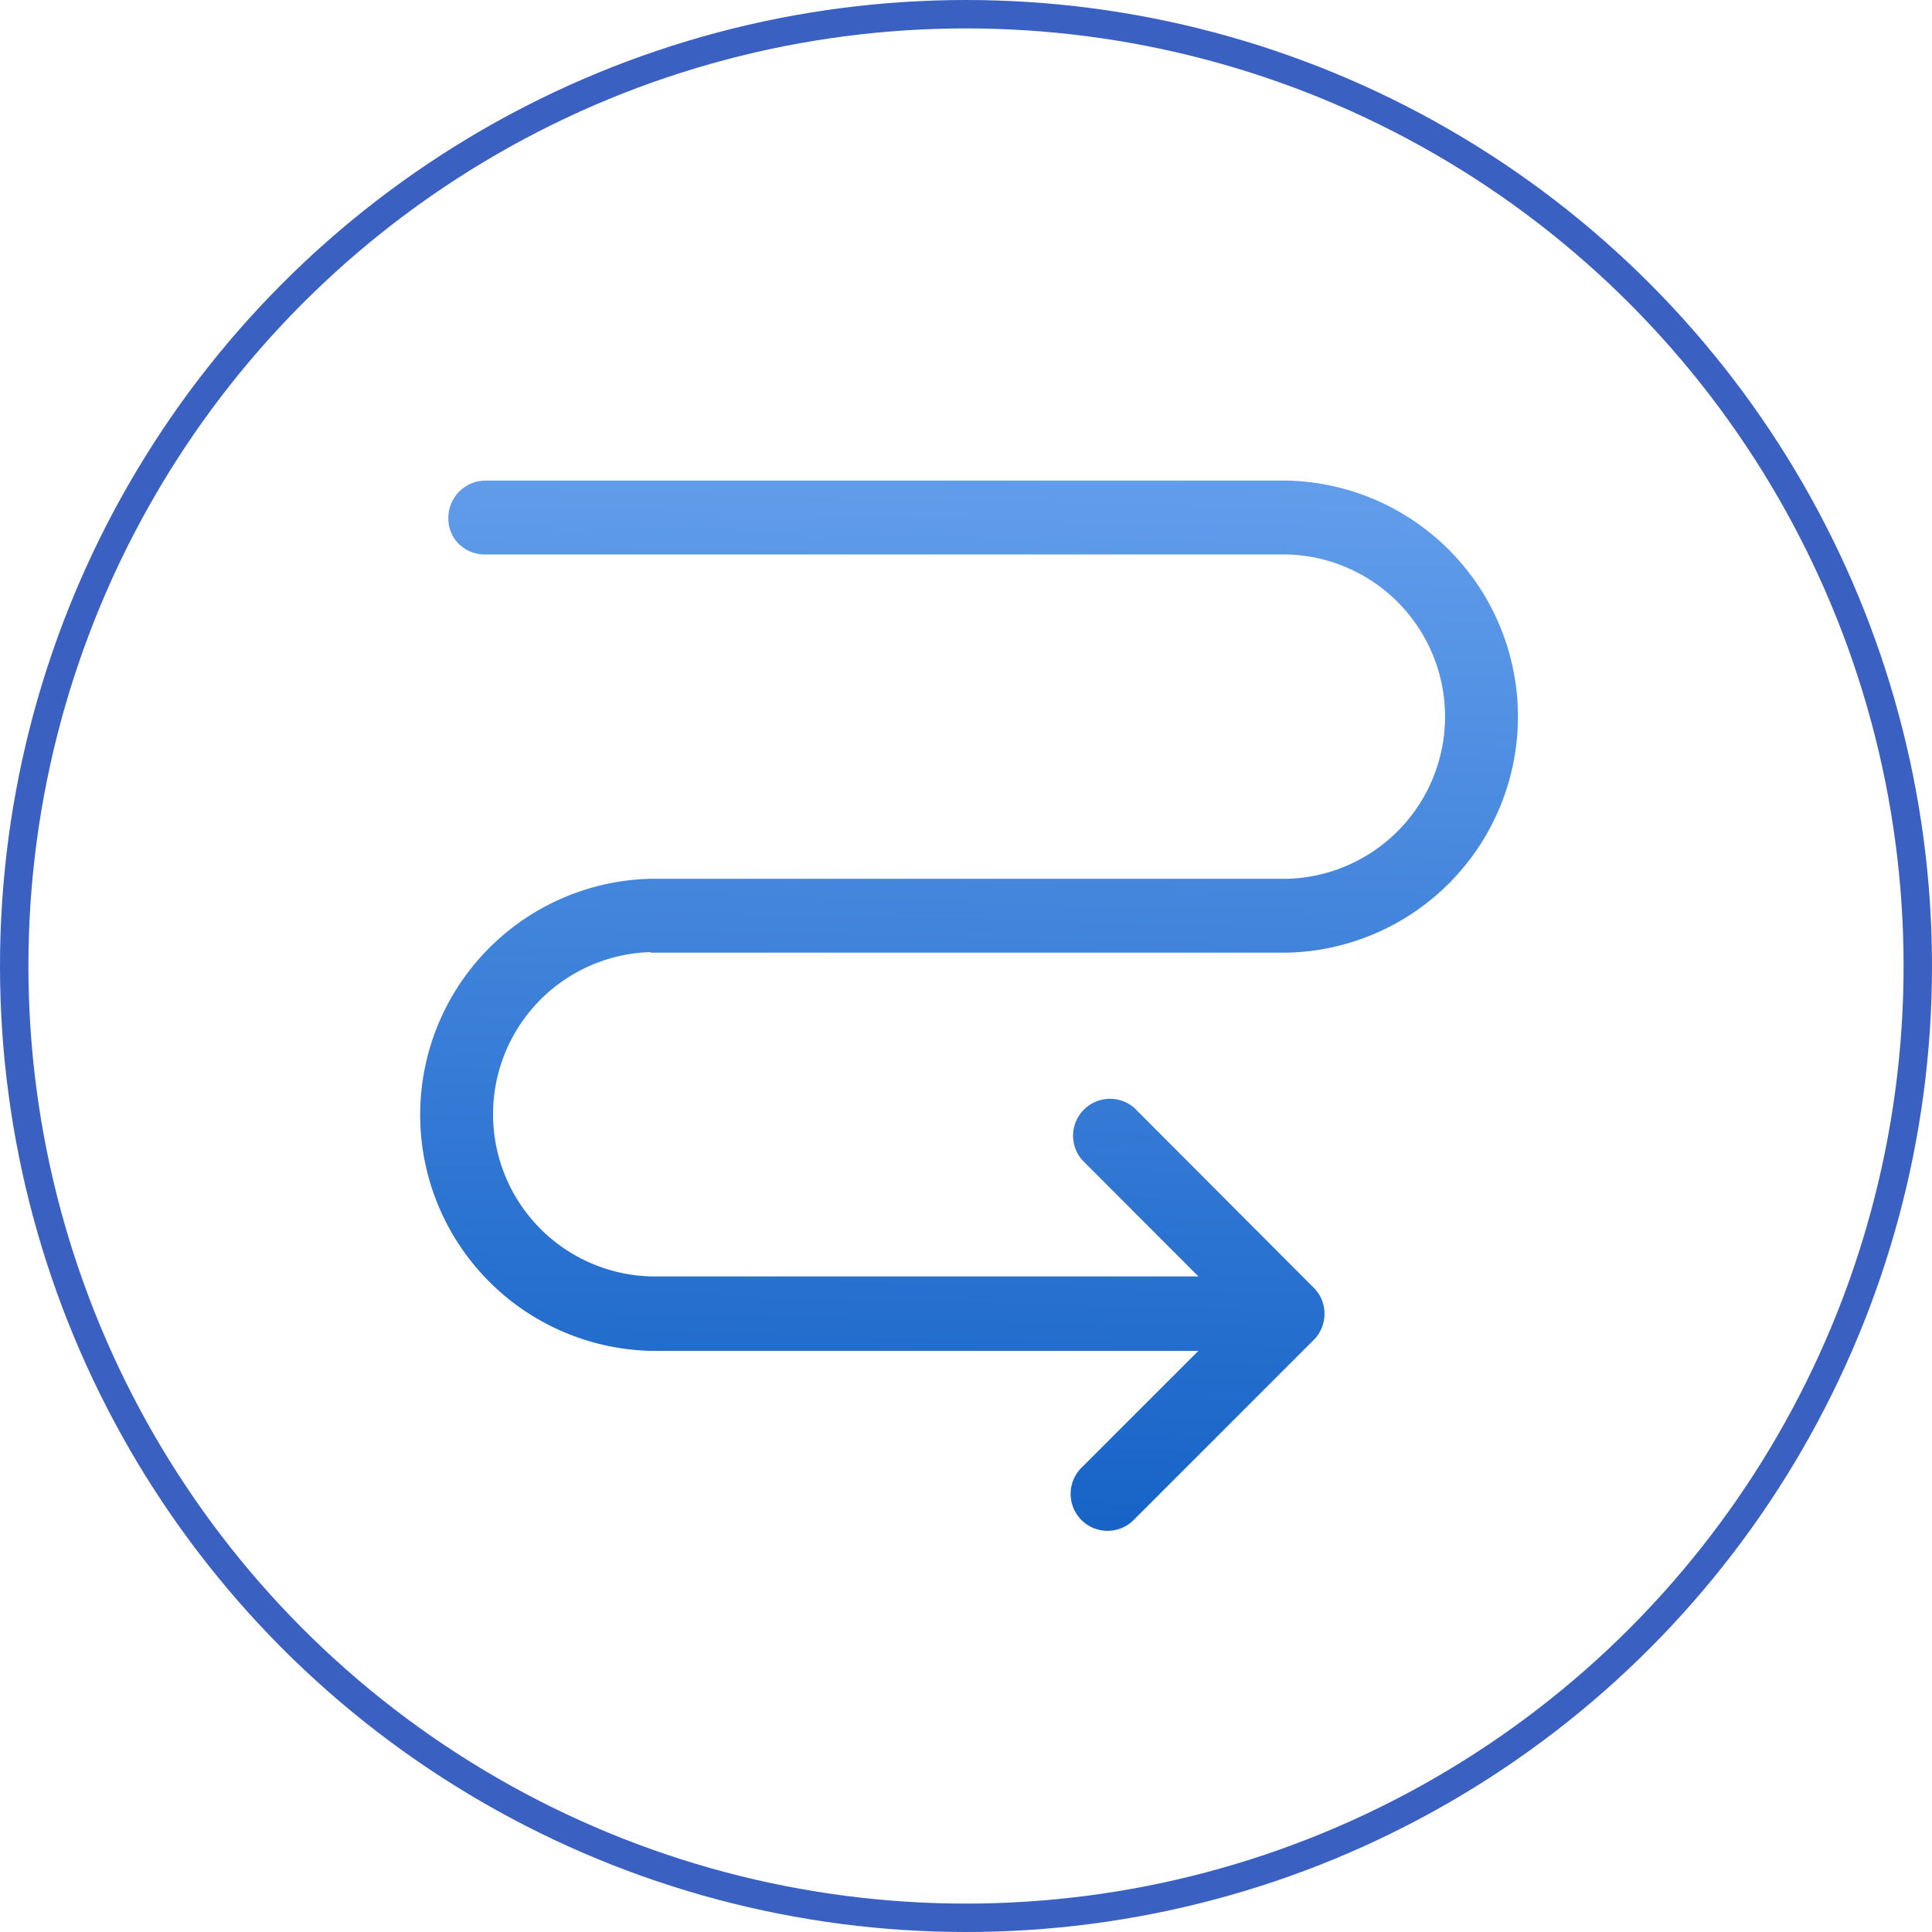
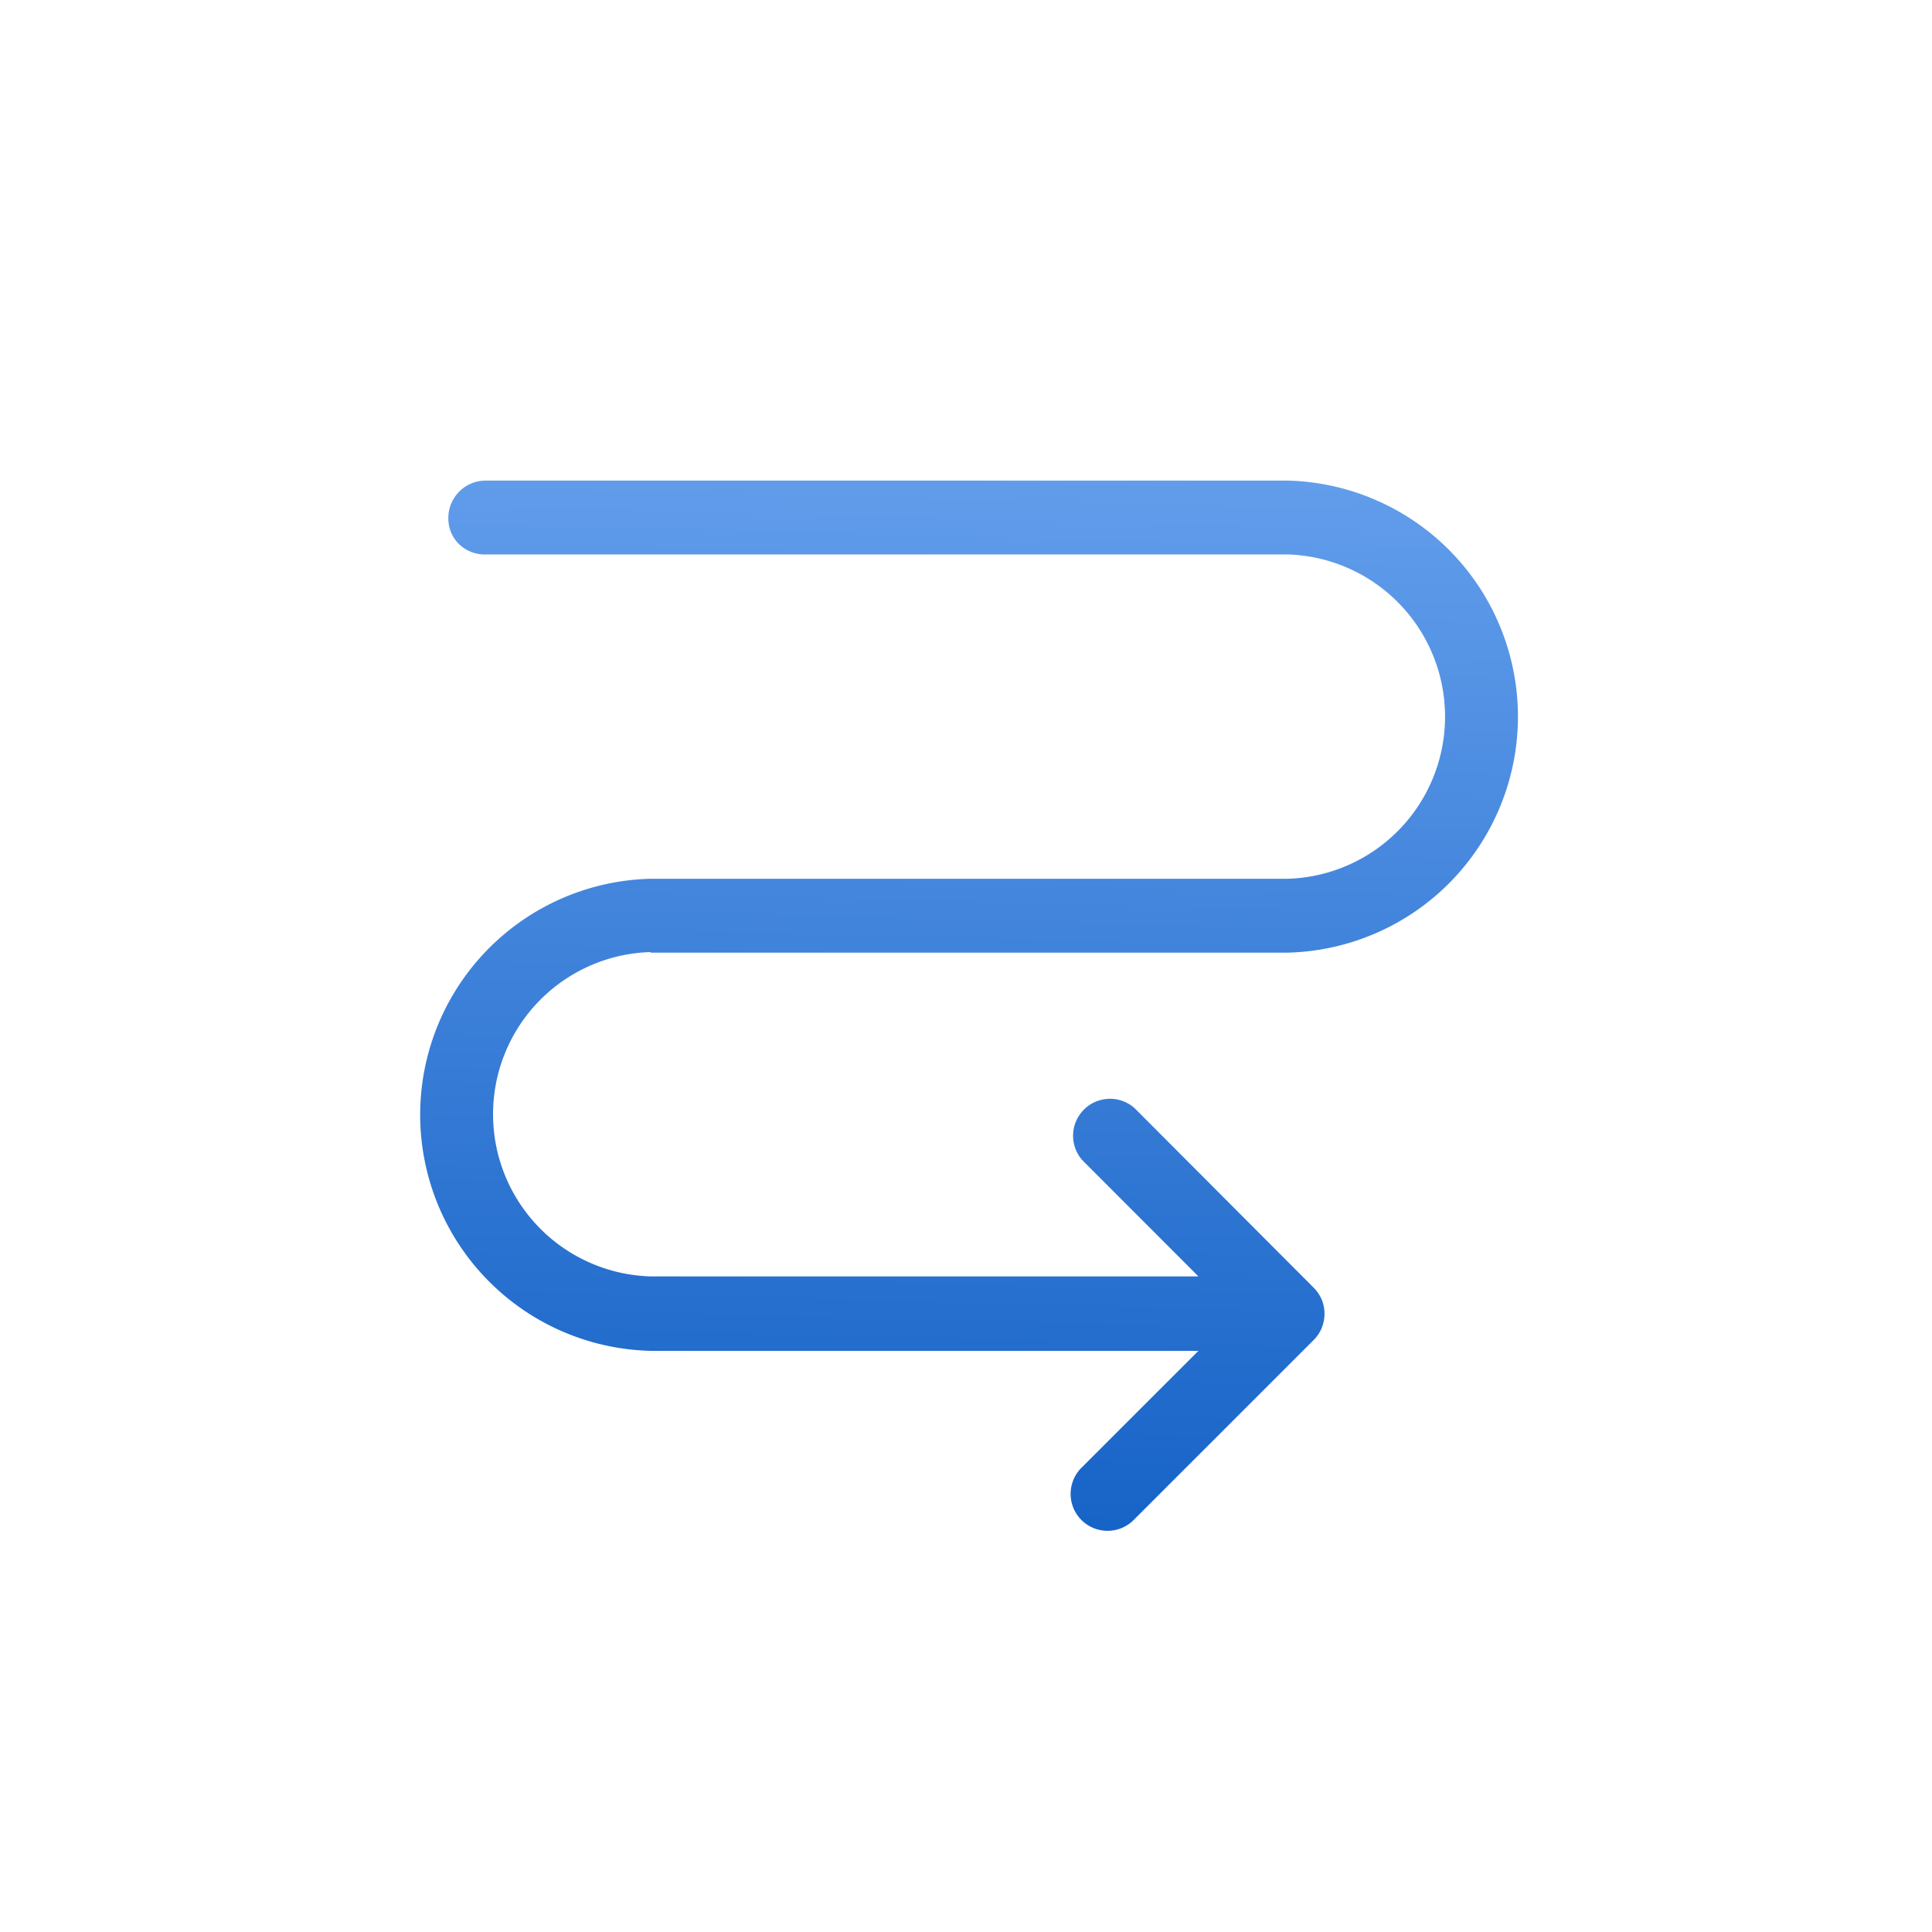
<svg xmlns="http://www.w3.org/2000/svg" viewBox="0 0 136 136">
  <defs>
    <style>.cls-1{fill:none;stroke:#3a61c1;stroke-width:2px;}.cls-2{fill:url(#Dégradé_sans_nom_18);}</style>
    <linearGradient id="Dégradé_sans_nom_18" x1="69.11" y1="29.44" x2="67.08" y2="109" gradientUnits="userSpaceOnUse">
      <stop offset="0" stop-color="#66a0ed" />
      <stop offset="1" stop-color="#1562c6" />
    </linearGradient>
  </defs>
  <g id="Layer_2" data-name="Layer 2">
    <g id="Picto">
-       <circle class="cls-1" cx="68" cy="68" r="67" />
      <path class="cls-2" d="M45.79,67.06H90.64a16.62,16.62,0,0,0,0-33.23H34.22a2.63,2.63,0,0,0-2.66,2.65,2.51,2.51,0,0,0,.69,1.76,2.61,2.61,0,0,0,2,.79H90.64a11.42,11.42,0,0,1,0,22.83H45.79a16.62,16.62,0,0,0,0,33.23H84.36l-8.17,8.17a2.6,2.6,0,1,0,3.67,3.68L92.47,94.33a2.54,2.54,0,0,0,.57-.85,2.64,2.64,0,0,0,0-2,2.71,2.71,0,0,0-.57-.84L79.86,78a2.6,2.6,0,0,0-3.67,3.67l8.17,8.18H45.79a11.42,11.42,0,0,1,0-22.83Z" />
    </g>
  </g>
</svg>